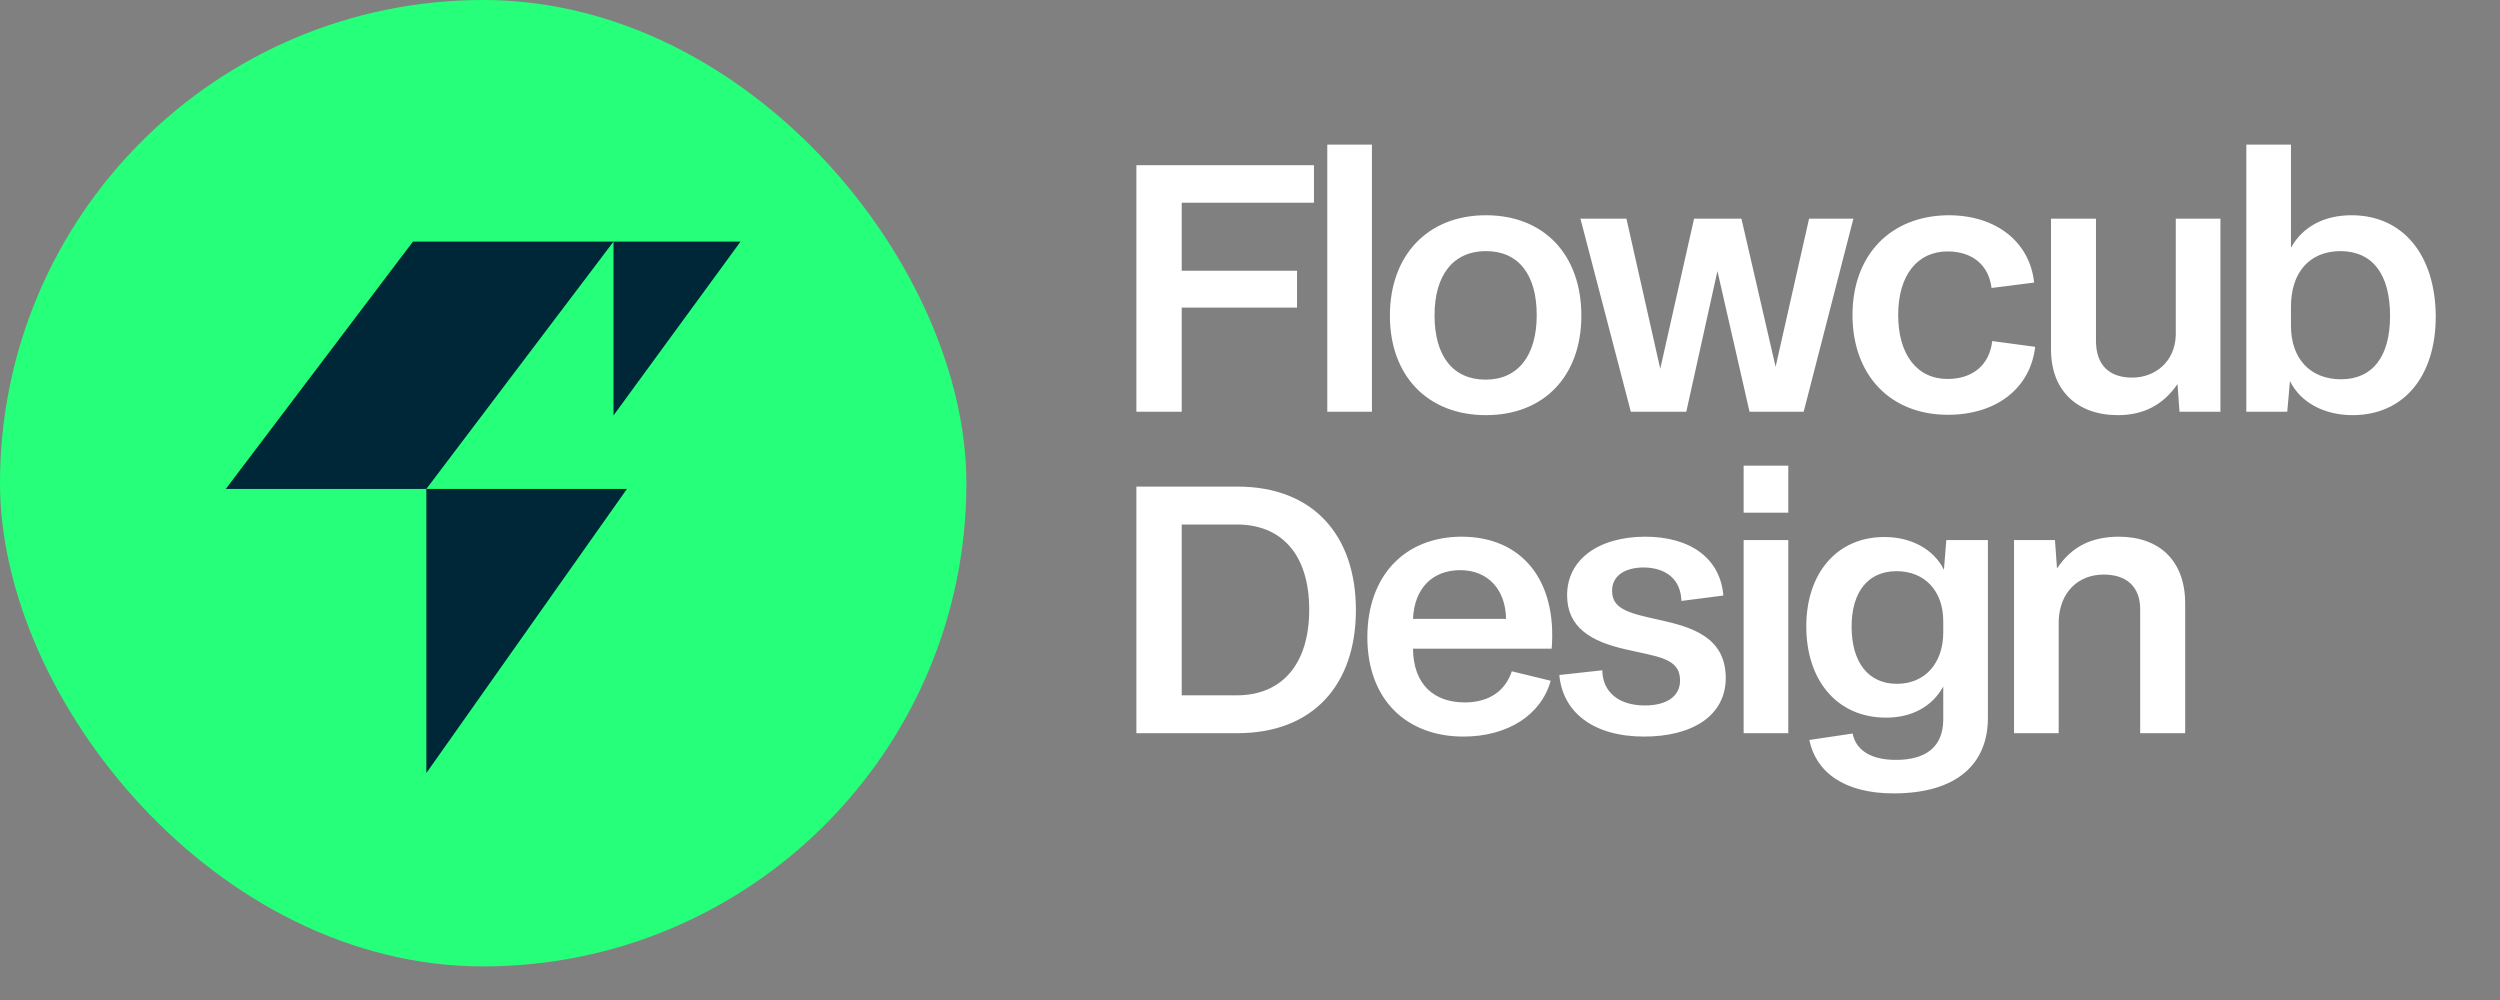
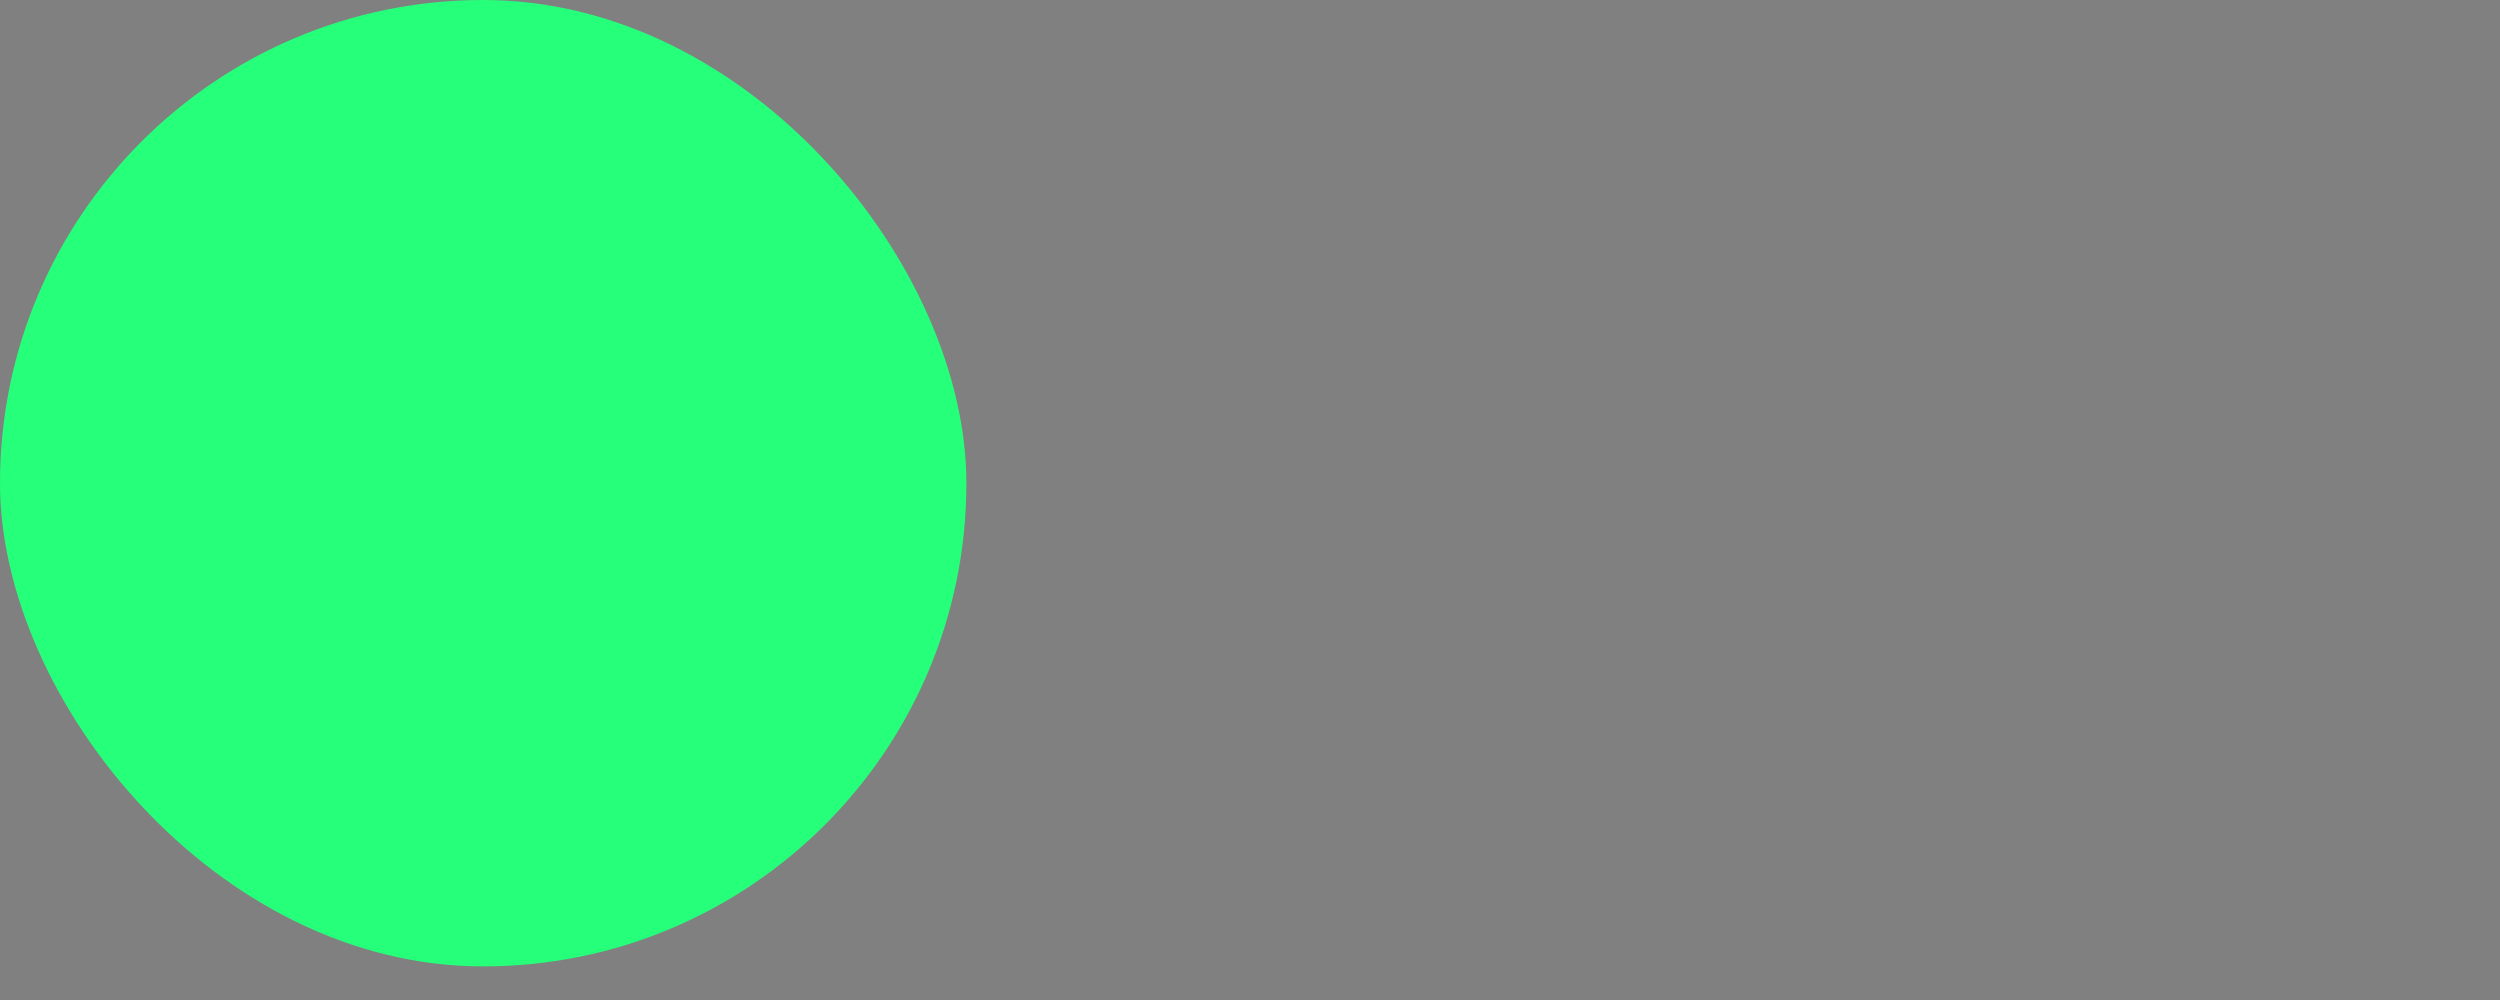
<svg xmlns="http://www.w3.org/2000/svg" width="70" height="28" viewBox="0 0 70 28" fill="none">
  <rect x="0" y="0" width="70" height="28" fill="#808080" stroke="none" />
  <rect width="27.059" height="27.059" rx="13.529" fill="#26FF79" />
-   <path d="M11.938 21.645V13.69H17.554L11.938 21.645ZM11.938 13.69H6.322L11.563 6.764H17.179L11.938 13.69ZM20.736 6.764L17.179 11.631V6.764H20.736Z" fill="#002738" />
-   <path d="M31.819 11.529V4.625H36.791V5.676H33.088V7.58H36.317V8.612H33.088V11.529H31.819ZM37.164 11.529V4.048H38.414V11.529H37.164ZM38.917 8.84C38.917 7.144 39.978 6.027 41.607 6.027C43.236 6.027 44.278 7.135 44.278 8.84C44.278 10.525 43.236 11.624 41.607 11.624C39.968 11.624 38.917 10.516 38.917 8.84ZM40.167 8.83C40.167 9.976 40.688 10.63 41.597 10.63C42.497 10.63 43.028 9.967 43.028 8.821C43.028 7.675 42.507 7.031 41.607 7.031C40.698 7.031 40.167 7.694 40.167 8.83ZM45.663 11.529L44.252 6.122H45.54L46.487 10.326L47.434 6.122H48.76L49.717 10.27L50.654 6.122H51.895L50.503 11.529H48.987L48.088 7.59L47.216 11.529H45.663ZM54.541 11.614C52.922 11.614 51.87 10.497 51.87 8.821C51.87 7.135 52.941 6.036 54.56 6.027C55.895 6.027 56.833 6.775 56.956 7.912L55.763 8.063C55.687 7.429 55.233 7.04 54.532 7.04C53.689 7.04 53.149 7.703 53.149 8.821C53.149 9.919 53.67 10.611 54.532 10.611C55.233 10.611 55.706 10.222 55.782 9.55L56.985 9.711C56.852 10.866 55.905 11.614 54.541 11.614ZM59.303 11.624C58.157 11.624 57.428 10.933 57.428 9.787V6.122H58.687V9.54C58.687 10.222 59.057 10.573 59.701 10.573C60.335 10.573 60.903 10.137 60.922 9.379V6.122H62.172V11.529H61.026L60.97 10.753C60.562 11.349 60.004 11.624 59.303 11.624ZM62.897 11.529V4.048H64.147V6.936C64.479 6.339 65.085 6.027 65.843 6.027C67.282 6.027 68.191 7.135 68.201 8.859C68.201 10.544 67.301 11.624 65.871 11.624C65.085 11.624 64.413 11.274 64.119 10.668L64.043 11.529H62.897ZM64.147 9.124C64.147 10.042 64.687 10.62 65.549 10.62C66.43 10.62 66.922 9.986 66.922 8.849C66.922 7.684 66.439 7.04 65.54 7.031C64.668 7.031 64.138 7.627 64.147 8.612V9.124ZM31.819 20.529V13.625H34.65C36.762 13.625 37.965 14.979 37.965 17.082C37.965 19.166 36.772 20.529 34.65 20.529H31.819ZM33.088 19.469H34.631C35.9 19.469 36.658 18.588 36.658 17.073C36.658 15.51 35.872 14.686 34.631 14.686H33.088V19.469ZM40.975 20.624C39.403 20.624 38.286 19.611 38.286 17.84C38.286 16.144 39.309 15.036 40.919 15.027C42.623 15.027 43.599 16.258 43.447 18.162H39.564C39.574 19.175 40.161 19.668 41.013 19.668C41.714 19.668 42.159 19.326 42.33 18.796L43.419 19.061C43.154 20.018 42.216 20.624 40.975 20.624ZM39.564 17.328H42.169C42.159 16.495 41.648 15.964 40.89 15.964C40.114 15.964 39.602 16.466 39.564 17.328ZM46.038 20.624C44.608 20.624 43.756 19.942 43.661 18.9L44.864 18.768C44.873 19.374 45.319 19.753 46.057 19.753C46.654 19.753 47.042 19.506 47.042 19.052C47.042 18.417 46.398 18.389 45.517 18.181C44.542 17.963 43.879 17.565 43.879 16.665C43.879 15.69 44.722 15.036 46.057 15.027C47.345 15.027 48.169 15.643 48.254 16.675L47.08 16.826C47.061 16.23 46.663 15.898 46.029 15.889C45.48 15.889 45.129 16.135 45.139 16.552C45.139 17.063 45.641 17.177 46.465 17.357C47.355 17.555 48.311 17.83 48.321 18.967C48.33 20.046 47.374 20.624 46.038 20.624ZM48.822 14.354V13.038H50.072V14.354H48.822ZM48.822 20.529V15.122H50.072V20.529H48.822ZM53.019 22.215C51.627 22.215 50.841 21.609 50.661 20.719L51.873 20.539C51.968 21.012 52.394 21.277 53.085 21.277C53.909 21.277 54.411 20.927 54.411 20.141V19.222C54.099 19.791 53.521 20.094 52.811 20.094C51.438 20.094 50.576 19.052 50.576 17.537C50.576 16.069 51.419 15.036 52.763 15.036C53.512 15.036 54.146 15.377 54.43 15.955L54.497 15.122H55.661V20.103C55.661 21.391 54.79 22.215 53.019 22.215ZM53.114 19.147C53.909 19.147 54.411 18.559 54.411 17.707V17.395C54.411 16.542 53.89 15.993 53.104 15.993C52.299 15.993 51.845 16.58 51.845 17.546C51.845 18.541 52.309 19.147 53.114 19.147ZM56.393 20.529V15.122H57.539L57.596 15.917C58.022 15.283 58.571 15.036 59.319 15.027C60.465 15.027 61.175 15.699 61.185 16.874V20.529H59.925V17.063C59.925 16.419 59.537 16.088 58.903 16.088C58.192 16.088 57.671 16.58 57.643 17.385V20.529H56.393Z" fill="white" />
</svg>